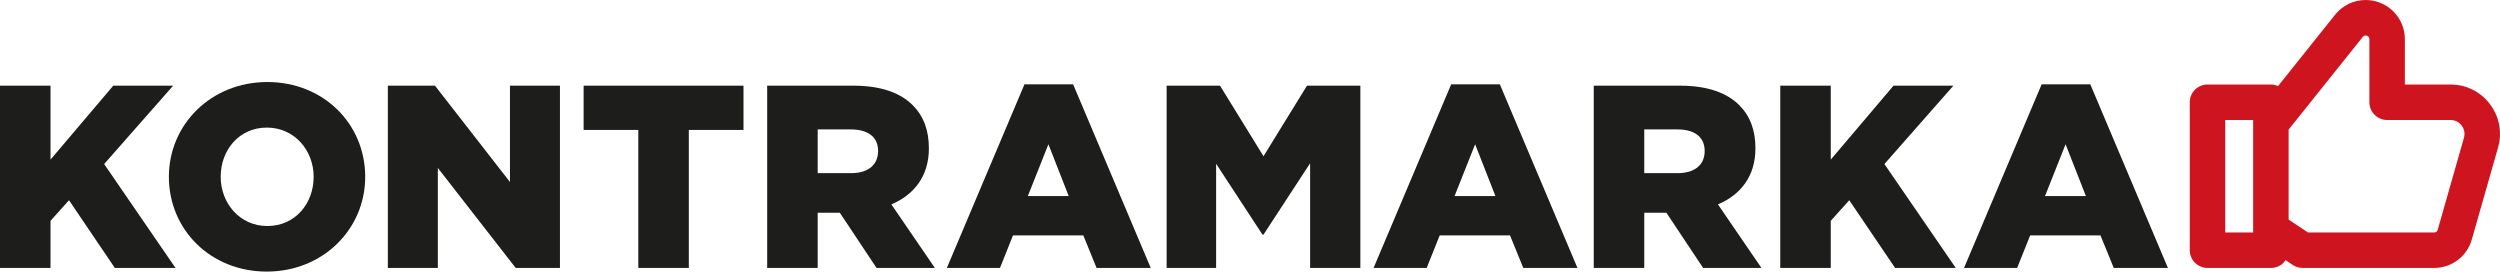
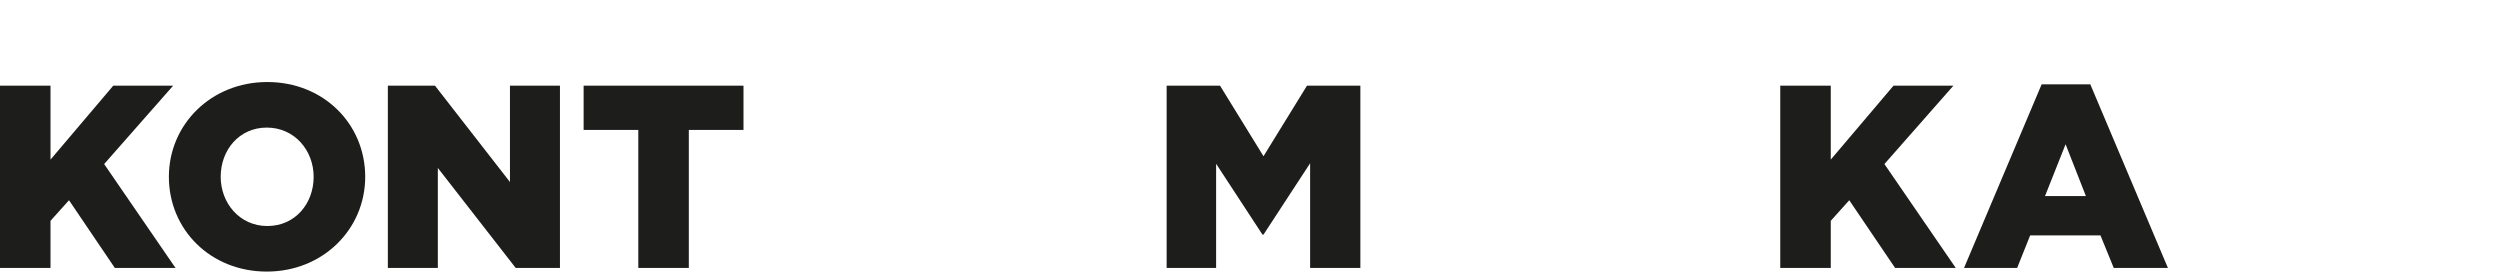
<svg xmlns="http://www.w3.org/2000/svg" width="1000" height="109" viewBox="0 0 1000 109" fill="none">
  <path d="M69.26 34.267H45.305L20.204 63.846V34.267H0V107.172H20.204V88.322L27.6 80.093L45.932 107.172H70.199L41.66 65.618L69.26 34.267Z" fill="#1D1D1B" />
  <path d="M106.92 90.406C95.882 90.406 88.277 81.24 88.277 70.721C88.277 59.992 95.673 51.035 106.714 51.035C117.856 51.035 125.461 60.203 125.461 70.721C125.461 81.449 118.065 90.406 106.92 90.406ZM106.92 32.809C84.423 32.809 67.551 49.786 67.551 70.721C67.551 91.861 84.216 108.632 106.714 108.632C129.209 108.632 146.083 91.655 146.083 70.721C146.083 49.577 129.418 32.809 106.92 32.809Z" fill="#1D1D1B" />
  <path d="M203.984 72.803L173.989 34.265H155.137V107.173H175.135V67.177L206.277 107.173H223.981V34.265H203.984V72.803Z" fill="#1D1D1B" />
  <path d="M233.449 51.972H255.32V107.172H275.526V51.972H297.397V34.267H233.449V51.972Z" fill="#1D1D1B" />
-   <path d="M340.409 69.263H327.077V51.765H340.306C347.075 51.765 351.241 54.683 351.241 60.407C351.241 65.928 347.284 69.263 340.409 69.263ZM371.551 59.368C371.551 51.972 369.363 46.348 365.092 42.081C360.198 37.185 352.49 34.267 341.348 34.267H306.873V107.172H327.077V85.093H335.93L350.614 107.172H373.945L356.553 81.76C365.615 77.908 371.551 70.512 371.551 59.368Z" fill="#1D1D1B" />
-   <path d="M411.134 78.426L419.363 57.701L427.487 78.426H411.134ZM409.782 33.745L378.743 107.172H399.99L405.198 94.152H433.319L438.631 107.172H460.293L429.256 33.745H409.782Z" fill="#1D1D1B" />
  <path d="M505.402 62.492L488.009 34.267H466.657V107.172H486.446V65.513L504.986 93.843H505.402L524.045 65.306V107.172H544.147V34.267H522.794L505.402 62.492Z" fill="#1D1D1B" />
-   <path d="M581.822 78.426L590.051 57.701L598.175 78.426H581.822ZM580.468 33.745L549.431 107.172H570.675L575.884 94.152H604.005L609.317 107.172H630.981L599.944 33.745H580.468Z" fill="#1D1D1B" />
-   <path d="M671.037 69.263H657.705V51.765H670.931C677.7 51.765 681.869 54.683 681.869 60.407C681.869 65.928 677.909 69.263 671.037 69.263ZM702.177 59.368C702.177 51.972 699.991 46.348 695.719 42.081C690.823 37.185 683.118 34.267 671.973 34.267H637.498V107.172H657.705V85.093H666.558L681.242 107.172H704.573L687.181 81.76C696.241 77.908 702.177 70.512 702.177 59.368Z" fill="#1D1D1B" />
  <path d="M781.363 34.267H757.407L732.307 63.846V34.267H712.103V107.172H732.307V88.322L739.703 80.093L758.034 107.172H782.302L753.765 65.618L781.363 34.267Z" fill="#1D1D1B" />
  <path d="M818.005 78.426L826.234 57.701L834.357 78.426H818.005ZM836.127 33.745H816.653L785.614 107.172H806.86L812.066 94.152H840.188L845.499 107.172H867.166L836.127 33.745Z" fill="#1D1D1B" />
-   <path d="M890.09 48.002H901.263V92.977H890.09V48.002ZM954.85 48.002H980.222C981.982 48.002 983.601 48.794 984.662 50.211C985.731 51.628 986.062 53.404 985.575 55.133L975.052 92.018C974.894 92.57 974.349 92.977 973.758 92.977H923.185L915.45 87.839V51.843L945.135 14.743C945.423 14.383 945.833 14.192 946.29 14.192C947.099 14.192 947.757 14.841 947.757 15.658V40.894C947.757 44.809 950.938 48.002 954.85 48.002ZM995.989 41.661C992.224 36.667 986.475 33.81 980.222 33.81H961.944V15.658C961.944 7.013 954.922 0 946.29 0C941.509 0 937.052 2.138 934.062 5.86L911.214 34.434C910.323 34.026 909.355 33.81 908.357 33.81H882.997C879.085 33.81 875.901 36.98 875.901 40.894V100.085C875.901 103.999 879.085 107.169 882.997 107.169H908.357C910.314 107.169 912.1 106.426 913.394 105.105C913.661 104.817 913.944 104.48 914.216 104.048L917.107 105.992C918.276 106.76 919.635 107.169 921.035 107.169H973.758C980.659 107.169 986.804 102.534 988.701 95.882L999.221 59.024C1000.94 52.996 999.764 46.656 995.989 41.661Z" fill="#CE151F" />
</svg>